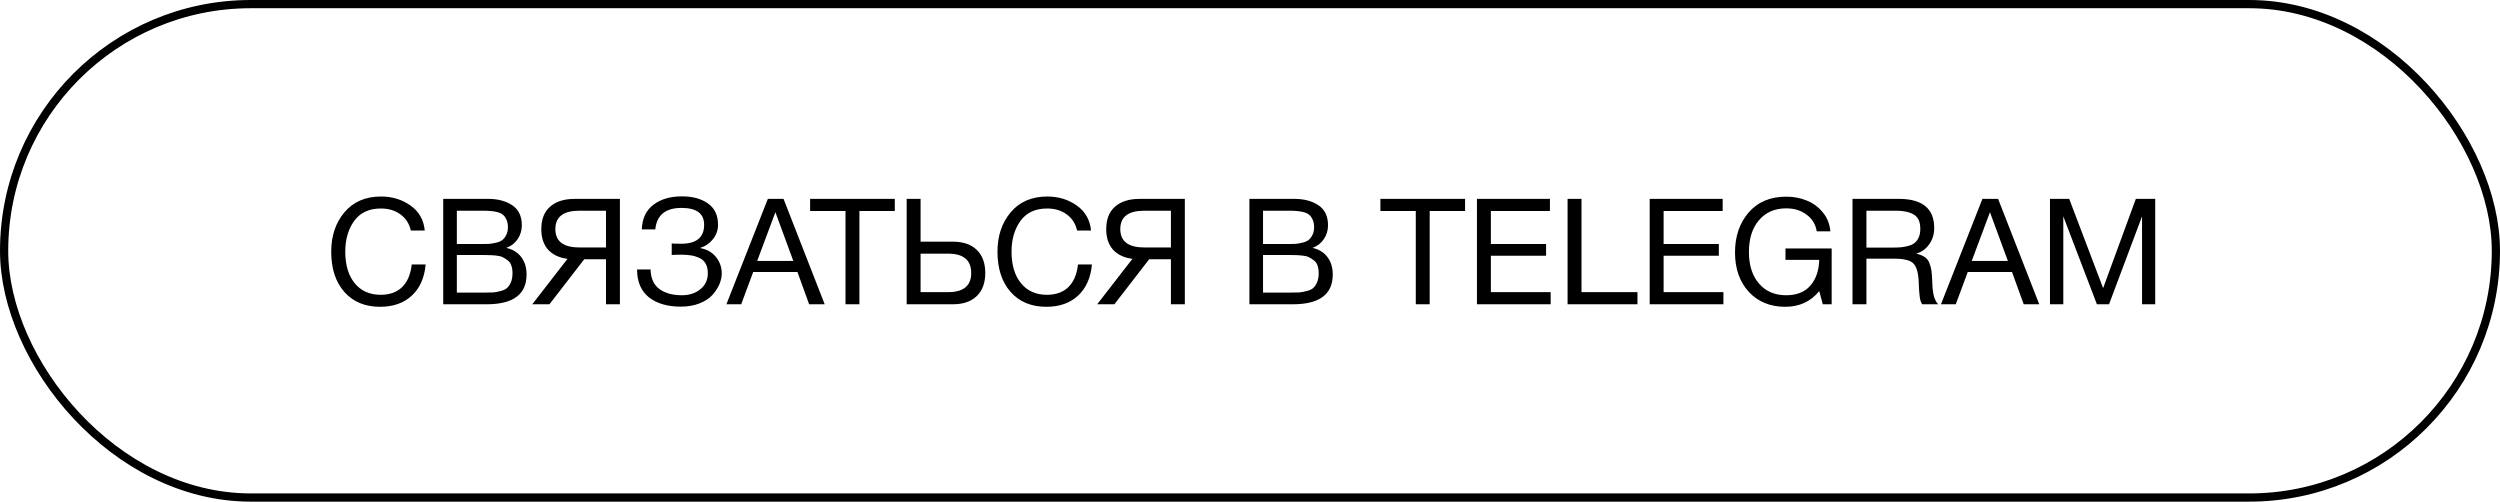
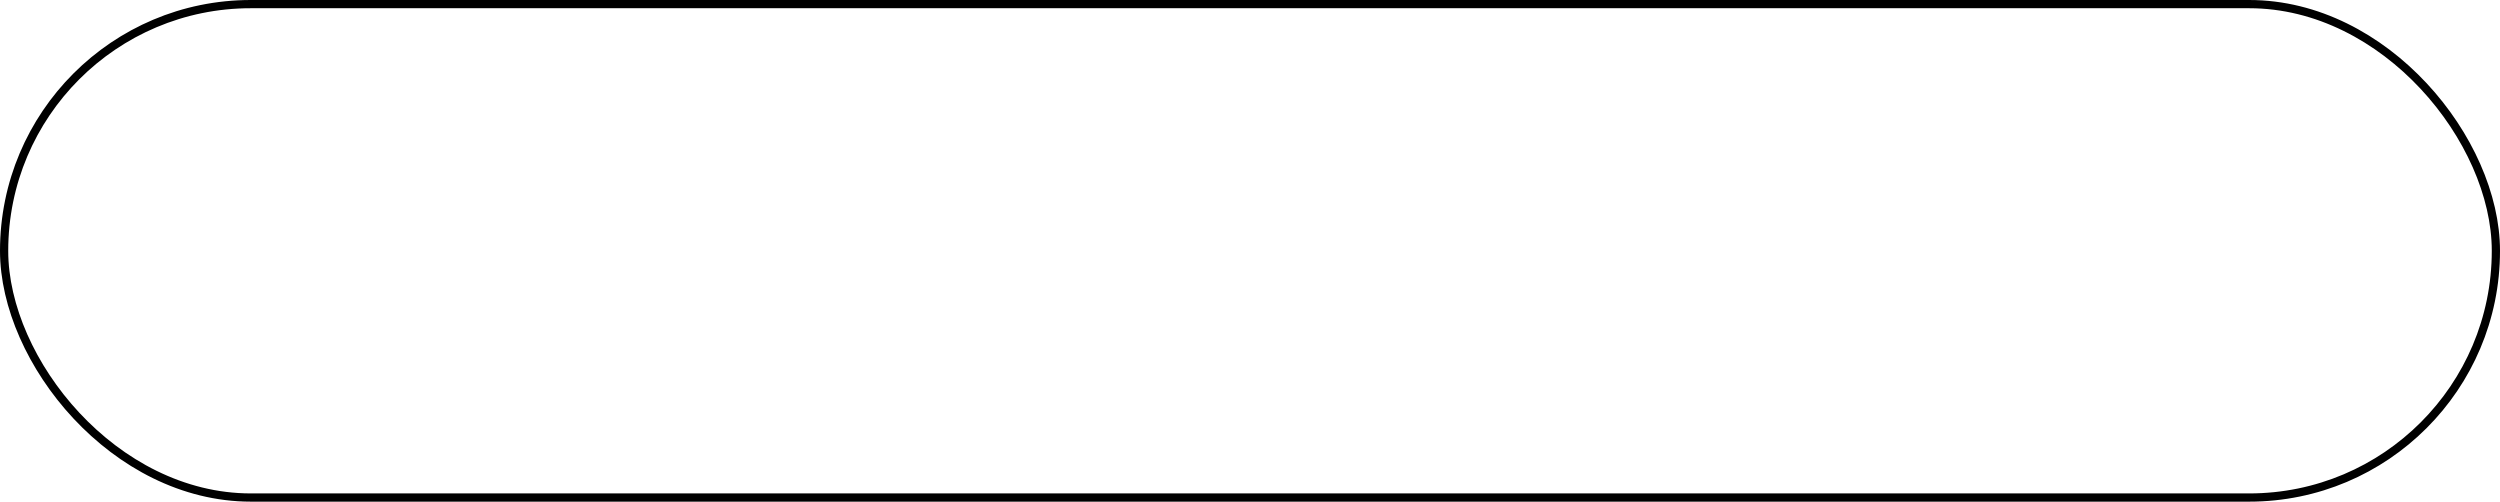
<svg xmlns="http://www.w3.org/2000/svg" width="304" height="61" viewBox="0 0 304 61" fill="none">
  <rect x="0.5" y="0.5" width="303" height="60" rx="30" stroke="black" />
-   <path d="M51.759 32.158C51.615 33.778 51.051 35.044 50.067 35.956C49.095 36.856 47.811 37.306 46.215 37.306C44.391 37.306 42.945 36.706 41.877 35.506C40.809 34.294 40.275 32.662 40.275 30.61C40.275 28.69 40.809 27.094 41.877 25.822C42.957 24.538 44.445 23.896 46.341 23.896C47.697 23.896 48.891 24.262 49.923 24.994C50.955 25.726 51.531 26.74 51.651 28.036H49.959C49.767 27.196 49.347 26.542 48.699 26.074C48.051 25.594 47.253 25.354 46.305 25.354C44.877 25.354 43.797 25.858 43.065 26.866C42.345 27.874 41.985 29.116 41.985 30.592C41.985 32.224 42.369 33.508 43.137 34.444C43.905 35.38 44.955 35.848 46.287 35.848C47.379 35.848 48.249 35.536 48.897 34.912C49.545 34.276 49.935 33.358 50.067 32.158H51.759ZM53.896 24.184H59.368C60.544 24.184 61.516 24.442 62.284 24.958C63.064 25.474 63.454 26.284 63.454 27.388C63.454 28.024 63.28 28.594 62.932 29.098C62.596 29.59 62.14 29.938 61.564 30.142C62.356 30.322 62.962 30.694 63.382 31.258C63.814 31.822 64.03 32.53 64.03 33.382C64.03 35.794 62.41 37 59.17 37H53.896V24.184ZM55.552 25.624V29.674H58.594C58.942 29.674 59.236 29.668 59.476 29.656C59.728 29.632 60.01 29.584 60.322 29.512C60.634 29.44 60.88 29.338 61.06 29.206C61.252 29.062 61.414 28.858 61.546 28.594C61.69 28.33 61.762 28.012 61.762 27.64C61.762 27.268 61.702 26.956 61.582 26.704C61.462 26.44 61.318 26.242 61.15 26.11C60.982 25.966 60.748 25.858 60.448 25.786C60.16 25.714 59.896 25.672 59.656 25.66C59.428 25.636 59.128 25.624 58.756 25.624H55.552ZM55.552 31.006V35.578H58.936C59.356 35.578 59.698 35.572 59.962 35.56C60.226 35.536 60.52 35.482 60.844 35.398C61.18 35.314 61.444 35.194 61.636 35.038C61.828 34.87 61.99 34.636 62.122 34.336C62.254 34.024 62.32 33.652 62.32 33.22C62.32 32.86 62.272 32.548 62.176 32.284C62.092 32.02 61.942 31.81 61.726 31.654C61.522 31.498 61.324 31.372 61.132 31.276C60.952 31.18 60.688 31.114 60.34 31.078C59.992 31.042 59.722 31.024 59.53 31.024C59.338 31.012 59.044 31.006 58.648 31.006H55.552ZM71.042 31.528L66.812 37H64.724L69.008 31.474C67.988 31.342 67.202 30.97 66.65 30.358C66.098 29.746 65.822 28.912 65.822 27.856C65.822 26.668 66.176 25.762 66.884 25.138C67.604 24.502 68.6 24.184 69.872 24.184H75.38V37H73.688V31.528H71.042ZM73.688 30.088V25.624H70.448C68.504 25.624 67.532 26.368 67.532 27.856C67.532 29.344 68.504 30.088 70.448 30.088H73.688ZM87.764 33.256C87.764 33.676 87.668 34.114 87.476 34.57C87.284 35.014 87.002 35.446 86.63 35.866C86.258 36.286 85.736 36.628 85.064 36.892C84.392 37.156 83.63 37.288 82.778 37.288C81.17 37.288 79.88 36.91 78.908 36.154C77.948 35.386 77.468 34.258 77.468 32.77H79.106C79.142 33.862 79.508 34.66 80.204 35.164C80.9 35.656 81.806 35.902 82.922 35.902C83.822 35.902 84.572 35.656 85.172 35.164C85.772 34.672 86.072 34.024 86.072 33.22C86.072 32.776 85.988 32.398 85.82 32.086C85.652 31.774 85.406 31.54 85.082 31.384C84.758 31.228 84.416 31.12 84.056 31.06C83.708 31 83.3 30.97 82.832 30.97C82.424 30.97 82.04 30.982 81.68 31.006V29.602C81.872 29.626 82.256 29.638 82.832 29.638C84.692 29.638 85.622 28.87 85.622 27.334C85.622 25.966 84.704 25.282 82.868 25.282C80.924 25.282 79.862 26.152 79.682 27.892H78.044C78.092 26.572 78.56 25.576 79.448 24.904C80.336 24.22 81.494 23.878 82.922 23.878C84.23 23.878 85.286 24.166 86.09 24.742C86.906 25.318 87.314 26.182 87.314 27.334C87.314 27.982 87.104 28.57 86.684 29.098C86.264 29.614 85.766 29.956 85.19 30.124V30.178C86.006 30.334 86.636 30.7 87.08 31.276C87.536 31.852 87.764 32.512 87.764 33.256ZM95.278 24.184L100.282 37H98.392L96.97 33.076H91.588L90.13 37H88.33L93.37 24.184H95.278ZM96.466 31.726L94.288 25.804L92.074 31.726H96.466ZM108.807 24.184V25.66H104.505V37H102.813V25.66H98.511V24.184H108.807ZM119.809 33.202C119.809 34.402 119.461 35.338 118.765 36.01C118.081 36.67 117.115 37 115.867 37H110.251V24.184H111.943V29.386H115.867C117.127 29.386 118.099 29.722 118.783 30.394C119.467 31.054 119.809 31.99 119.809 33.202ZM118.099 33.202C118.099 31.63 117.163 30.844 115.291 30.844H111.943V35.524H115.291C117.163 35.524 118.099 34.75 118.099 33.202ZM132.777 32.158C132.633 33.778 132.069 35.044 131.085 35.956C130.113 36.856 128.829 37.306 127.233 37.306C125.409 37.306 123.963 36.706 122.895 35.506C121.827 34.294 121.293 32.662 121.293 30.61C121.293 28.69 121.827 27.094 122.895 25.822C123.975 24.538 125.463 23.896 127.359 23.896C128.715 23.896 129.909 24.262 130.941 24.994C131.973 25.726 132.549 26.74 132.669 28.036H130.977C130.785 27.196 130.365 26.542 129.717 26.074C129.069 25.594 128.271 25.354 127.323 25.354C125.895 25.354 124.815 25.858 124.083 26.866C123.363 27.874 123.003 29.116 123.003 30.592C123.003 32.224 123.387 33.508 124.155 34.444C124.923 35.38 125.973 35.848 127.305 35.848C128.397 35.848 129.267 35.536 129.915 34.912C130.563 34.276 130.953 33.358 131.085 32.158H132.777ZM139.737 31.528L135.507 37H133.419L137.703 31.474C136.683 31.342 135.897 30.97 135.345 30.358C134.793 29.746 134.517 28.912 134.517 27.856C134.517 26.668 134.871 25.762 135.579 25.138C136.299 24.502 137.295 24.184 138.567 24.184H144.075V37H142.383V31.528H139.737ZM142.383 30.088V25.624H139.143C137.199 25.624 136.227 26.368 136.227 27.856C136.227 29.344 137.199 30.088 139.143 30.088H142.383ZM151.929 24.184H157.401C158.577 24.184 159.549 24.442 160.317 24.958C161.097 25.474 161.487 26.284 161.487 27.388C161.487 28.024 161.313 28.594 160.965 29.098C160.629 29.59 160.173 29.938 159.597 30.142C160.389 30.322 160.995 30.694 161.415 31.258C161.847 31.822 162.063 32.53 162.063 33.382C162.063 35.794 160.443 37 157.203 37H151.929V24.184ZM153.585 25.624V29.674H156.627C156.975 29.674 157.269 29.668 157.509 29.656C157.761 29.632 158.043 29.584 158.355 29.512C158.667 29.44 158.913 29.338 159.093 29.206C159.285 29.062 159.447 28.858 159.579 28.594C159.723 28.33 159.795 28.012 159.795 27.64C159.795 27.268 159.735 26.956 159.615 26.704C159.495 26.44 159.351 26.242 159.183 26.11C159.015 25.966 158.781 25.858 158.481 25.786C158.193 25.714 157.929 25.672 157.689 25.66C157.461 25.636 157.161 25.624 156.789 25.624H153.585ZM153.585 31.006V35.578H156.969C157.389 35.578 157.731 35.572 157.995 35.56C158.259 35.536 158.553 35.482 158.877 35.398C159.213 35.314 159.477 35.194 159.669 35.038C159.861 34.87 160.023 34.636 160.155 34.336C160.287 34.024 160.353 33.652 160.353 33.22C160.353 32.86 160.305 32.548 160.209 32.284C160.125 32.02 159.975 31.81 159.759 31.654C159.555 31.498 159.357 31.372 159.165 31.276C158.985 31.18 158.721 31.114 158.373 31.078C158.025 31.042 157.755 31.024 157.563 31.024C157.371 31.012 157.077 31.006 156.681 31.006H153.585ZM178.153 24.184V25.66H173.851V37H172.159V25.66H167.857V24.184H178.153ZM188.471 24.184V25.66H181.289V29.674H188.003V31.096H181.289V35.524H188.561V37H179.597V24.184H188.471ZM199.115 35.524V37H190.619V24.184H192.311V35.524H199.115ZM209.477 24.184V25.66H202.295V29.674H209.009V31.096H202.295V35.524H209.567V37H200.603V24.184H209.477ZM222.731 30.214V37H221.651L221.219 35.398C220.187 36.67 218.807 37.306 217.079 37.306C215.255 37.306 213.779 36.7 212.651 35.488C211.535 34.264 210.977 32.668 210.977 30.7C210.977 28.744 211.529 27.124 212.633 25.84C213.749 24.556 215.273 23.914 217.205 23.914C218.093 23.914 218.921 24.07 219.689 24.382C220.457 24.682 221.111 25.162 221.651 25.822C222.191 26.47 222.497 27.238 222.569 28.126H220.913C220.781 27.286 220.373 26.614 219.689 26.11C219.017 25.594 218.189 25.336 217.205 25.336C215.813 25.336 214.709 25.816 213.893 26.776C213.077 27.724 212.669 29.014 212.669 30.646C212.669 32.254 213.077 33.532 213.893 34.48C214.709 35.428 215.807 35.902 217.187 35.902C218.483 35.902 219.467 35.512 220.139 34.732C220.823 33.94 221.183 32.896 221.219 31.6H217.115V30.214H222.731ZM225.265 24.184H230.899C233.767 24.184 235.201 25.366 235.201 27.73C235.201 28.474 234.997 29.134 234.589 29.71C234.193 30.274 233.665 30.652 233.005 30.844C233.437 30.94 233.785 31.078 234.049 31.258C234.313 31.438 234.505 31.69 234.625 32.014C234.745 32.338 234.823 32.626 234.859 32.878C234.895 33.13 234.925 33.502 234.949 33.994C234.949 34.042 234.955 34.162 234.967 34.354C234.979 34.534 234.985 34.66 234.985 34.732C234.985 34.792 234.991 34.906 235.003 35.074C235.027 35.242 235.045 35.368 235.057 35.452C235.069 35.536 235.087 35.65 235.111 35.794C235.135 35.938 235.165 36.058 235.201 36.154C235.237 36.238 235.279 36.34 235.327 36.46C235.375 36.568 235.429 36.67 235.489 36.766C235.549 36.85 235.615 36.928 235.687 37H233.743C233.659 36.88 233.587 36.73 233.527 36.55C233.479 36.37 233.443 36.16 233.419 35.92C233.395 35.668 233.377 35.47 233.365 35.326C233.353 35.17 233.341 34.948 233.329 34.66C233.317 34.372 233.311 34.21 233.311 34.174C233.251 33.082 233.023 32.356 232.627 31.996C232.243 31.636 231.475 31.456 230.323 31.456H226.957V37H225.265V24.184ZM226.957 25.624V30.106H230.143C230.539 30.106 230.869 30.094 231.133 30.07C231.409 30.046 231.709 29.992 232.033 29.908C232.357 29.824 232.615 29.704 232.807 29.548C233.011 29.392 233.179 29.17 233.311 28.882C233.443 28.594 233.509 28.246 233.509 27.838C233.509 26.974 233.245 26.392 232.717 26.092C232.201 25.78 231.493 25.624 230.593 25.624H226.957ZM242.969 24.184L247.973 37H246.083L244.661 33.076H239.279L237.821 37H236.021L241.061 24.184H242.969ZM244.157 31.726L241.979 25.804L239.765 31.726H244.157ZM249.277 24.184H251.617L255.739 35.038L259.717 24.184H262.075V37H260.473V26.308L256.459 37H254.983L250.897 26.308V37H249.277V24.184Z" fill="black" />
</svg>